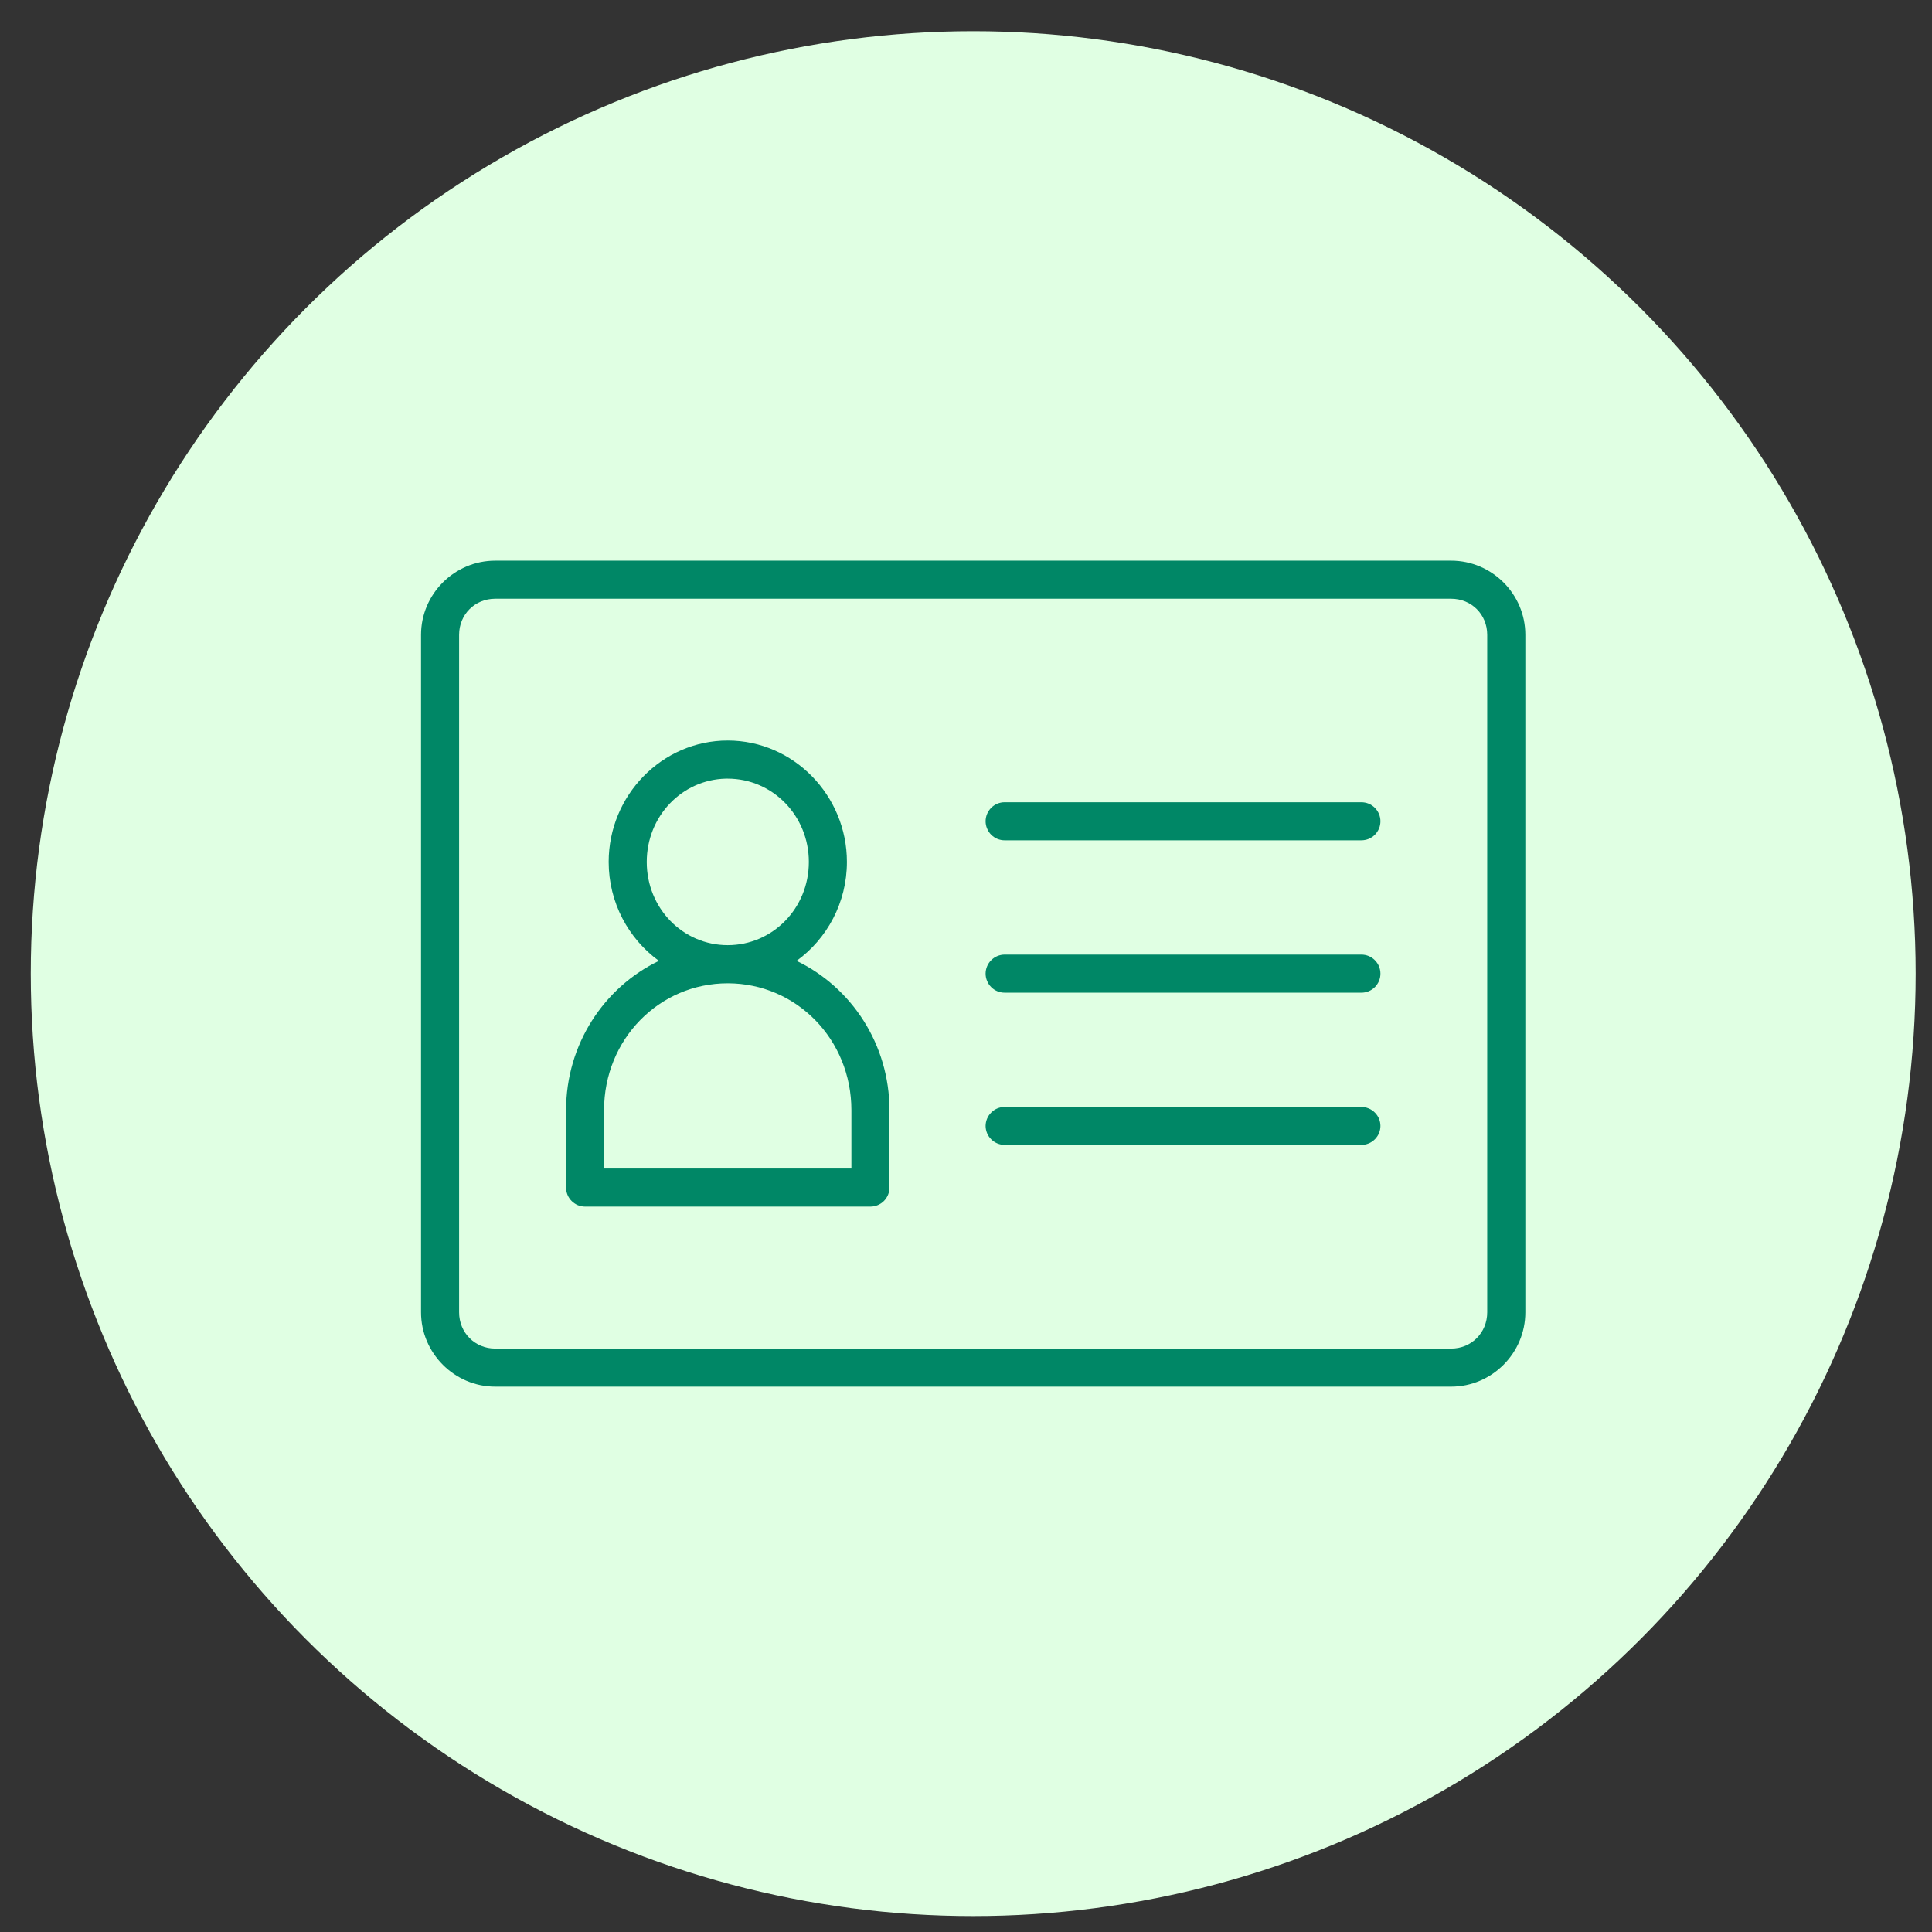
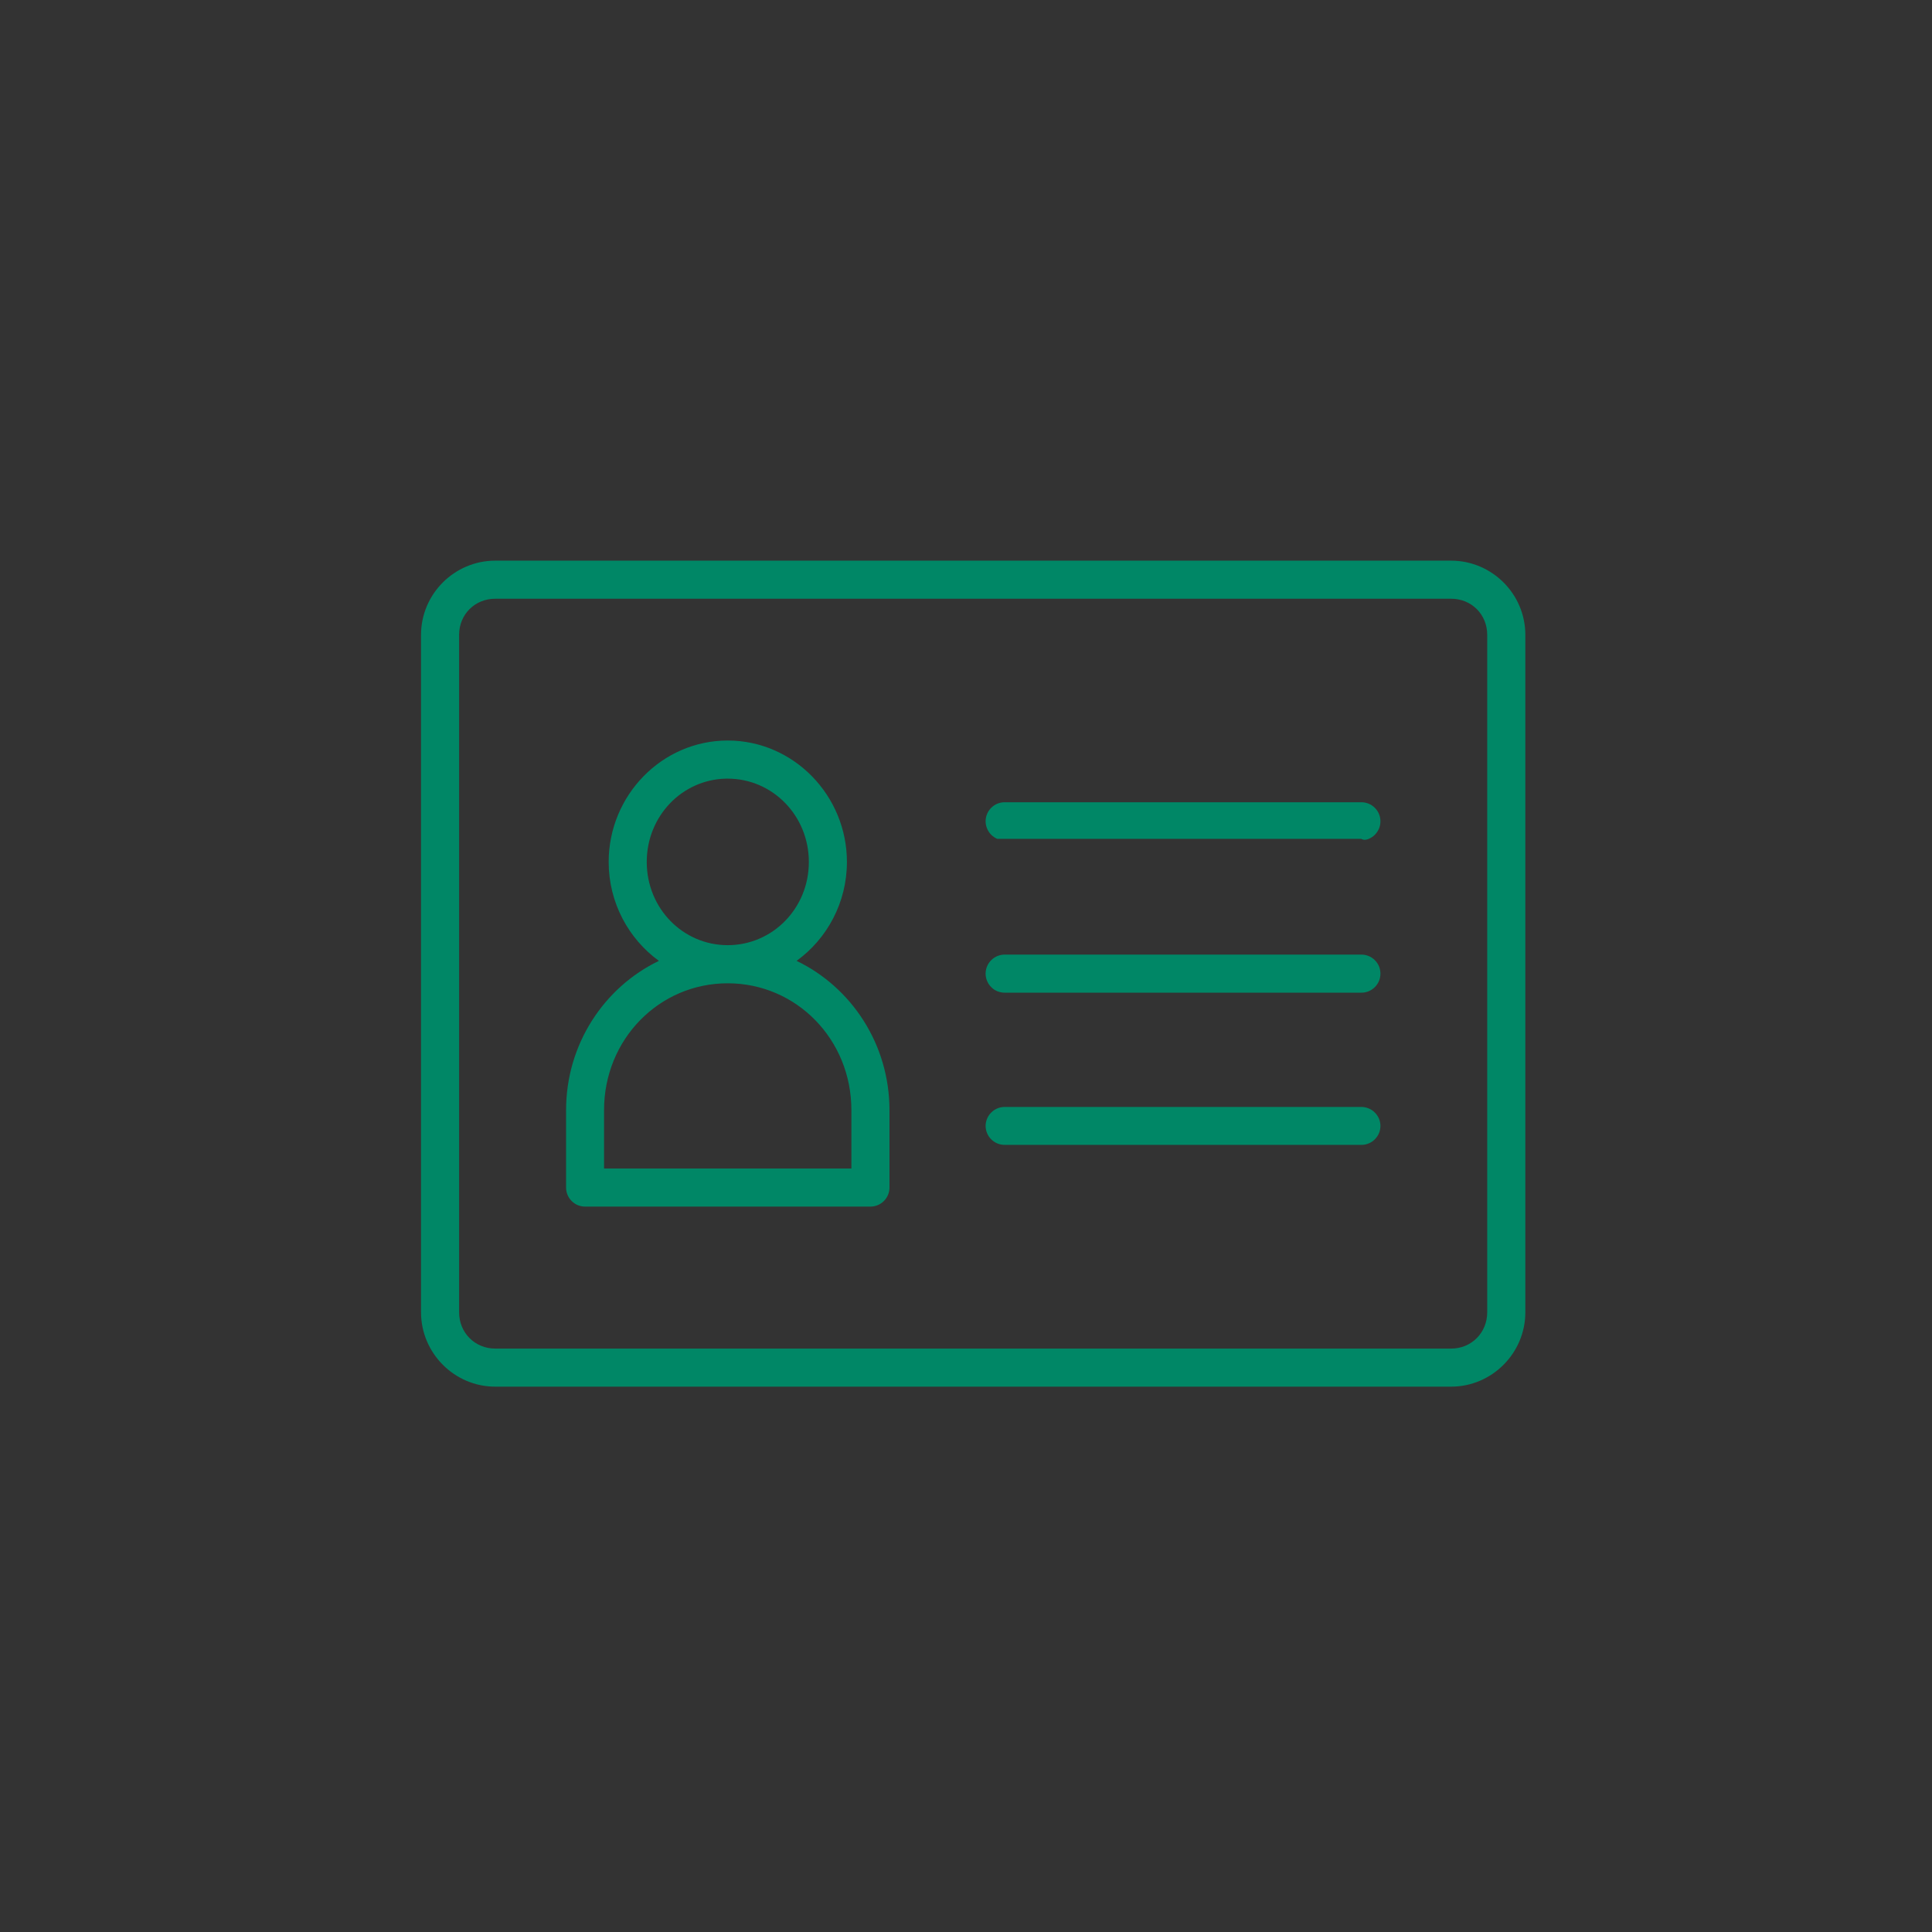
<svg xmlns="http://www.w3.org/2000/svg" width="41" height="41" viewBox="0 0 41 41" fill="none">
  <rect x="0" y="0" width="41" height="41" fill="#333333" stroke="none" />
  <g id="Group 237222">
-     <circle id="Ellipse 22173" cx="20.653" cy="20.662" r="20" fill="#E0FFE3" />
    <g id="Group">
-       <path id="Vector" d="M10.509 11.898C9.644 11.898 8.935 12.606 8.935 13.472V27.849C8.935 28.715 9.644 29.427 10.509 29.427H30.795C31.661 29.427 32.37 28.715 32.37 27.849V13.472C32.37 12.606 31.661 11.898 30.795 11.898H10.509ZM10.509 12.706H30.795C31.227 12.706 31.561 13.039 31.561 13.472V27.849C31.561 28.282 31.227 28.619 30.795 28.619H10.509C10.078 28.619 9.743 28.282 9.743 27.849V13.472C9.743 13.039 10.078 12.706 10.509 12.706ZM15.443 15.715C14.047 15.715 12.917 16.88 12.917 18.292C12.917 19.154 13.338 19.923 13.983 20.391C12.817 20.952 12.013 22.163 12.013 23.559V25.2C12.013 25.253 12.023 25.306 12.043 25.355C12.063 25.404 12.093 25.449 12.13 25.486C12.168 25.524 12.212 25.554 12.261 25.575C12.31 25.595 12.363 25.606 12.416 25.606H18.474C18.581 25.605 18.684 25.562 18.759 25.486C18.834 25.41 18.877 25.307 18.876 25.2V23.559C18.876 22.163 18.071 20.952 16.905 20.391C17.551 19.923 17.973 19.154 17.973 18.292C17.973 16.88 16.839 15.715 15.443 15.715ZM15.399 16.524C15.414 16.523 15.429 16.524 15.443 16.524C16.393 16.524 17.165 17.307 17.165 18.292C17.165 19.278 16.393 20.058 15.443 20.058C14.494 20.058 13.725 19.278 13.725 18.292C13.725 17.322 14.47 16.548 15.399 16.524ZM21.319 17.025C21.212 17.025 21.11 17.068 21.035 17.143C20.959 17.219 20.917 17.321 20.916 17.427C20.916 17.48 20.926 17.533 20.947 17.582C20.967 17.631 20.996 17.676 21.034 17.714C21.071 17.751 21.115 17.781 21.164 17.802C21.213 17.822 21.266 17.833 21.319 17.833H28.889C28.943 17.833 28.995 17.823 29.045 17.803C29.094 17.782 29.139 17.753 29.177 17.715C29.214 17.677 29.244 17.632 29.265 17.583C29.285 17.534 29.295 17.481 29.295 17.427C29.295 17.374 29.284 17.322 29.264 17.273C29.243 17.224 29.213 17.18 29.175 17.142C29.138 17.105 29.093 17.075 29.044 17.055C28.995 17.035 28.942 17.025 28.889 17.025H21.319ZM21.319 20.258C21.212 20.259 21.11 20.301 21.035 20.377C20.959 20.452 20.917 20.554 20.916 20.661C20.916 20.714 20.926 20.766 20.947 20.816C20.967 20.865 20.996 20.909 21.034 20.947C21.071 20.985 21.115 21.015 21.164 21.035C21.213 21.055 21.266 21.066 21.319 21.066H28.889C28.943 21.067 28.995 21.056 29.045 21.036C29.094 21.016 29.139 20.986 29.177 20.948C29.214 20.91 29.244 20.866 29.265 20.816C29.285 20.767 29.295 20.714 29.295 20.661C29.295 20.608 29.284 20.555 29.264 20.506C29.243 20.457 29.213 20.413 29.175 20.375C29.138 20.338 29.093 20.308 29.044 20.288C28.995 20.268 28.942 20.258 28.889 20.258H21.319ZM15.443 20.867C16.899 20.867 18.068 22.056 18.068 23.559V24.798H12.819V23.559C12.819 22.056 13.987 20.867 15.443 20.867ZM21.319 23.491C21.212 23.492 21.11 23.534 21.035 23.61C20.959 23.685 20.917 23.787 20.916 23.894C20.917 24.001 20.959 24.103 21.035 24.178C21.11 24.253 21.212 24.296 21.319 24.296H28.889C28.942 24.297 28.995 24.286 29.044 24.266C29.093 24.246 29.138 24.217 29.175 24.179C29.213 24.142 29.243 24.097 29.264 24.049C29.284 24 29.295 23.947 29.295 23.894C29.295 23.841 29.284 23.788 29.264 23.739C29.243 23.691 29.213 23.646 29.175 23.609C29.138 23.571 29.093 23.542 29.044 23.522C28.995 23.502 28.942 23.491 28.889 23.491H21.319Z" fill="#008766" />
+       <path id="Vector" d="M10.509 11.898C9.644 11.898 8.935 12.606 8.935 13.472V27.849C8.935 28.715 9.644 29.427 10.509 29.427H30.795C31.661 29.427 32.37 28.715 32.37 27.849V13.472C32.37 12.606 31.661 11.898 30.795 11.898H10.509ZM10.509 12.706H30.795C31.227 12.706 31.561 13.039 31.561 13.472V27.849C31.561 28.282 31.227 28.619 30.795 28.619H10.509C10.078 28.619 9.743 28.282 9.743 27.849V13.472C9.743 13.039 10.078 12.706 10.509 12.706ZM15.443 15.715C14.047 15.715 12.917 16.88 12.917 18.292C12.917 19.154 13.338 19.923 13.983 20.391C12.817 20.952 12.013 22.163 12.013 23.559V25.2C12.013 25.253 12.023 25.306 12.043 25.355C12.063 25.404 12.093 25.449 12.13 25.486C12.168 25.524 12.212 25.554 12.261 25.575C12.31 25.595 12.363 25.606 12.416 25.606H18.474C18.581 25.605 18.684 25.562 18.759 25.486C18.834 25.41 18.877 25.307 18.876 25.2V23.559C18.876 22.163 18.071 20.952 16.905 20.391C17.551 19.923 17.973 19.154 17.973 18.292C17.973 16.88 16.839 15.715 15.443 15.715ZM15.399 16.524C15.414 16.523 15.429 16.524 15.443 16.524C16.393 16.524 17.165 17.307 17.165 18.292C17.165 19.278 16.393 20.058 15.443 20.058C14.494 20.058 13.725 19.278 13.725 18.292C13.725 17.322 14.47 16.548 15.399 16.524ZM21.319 17.025C21.212 17.025 21.11 17.068 21.035 17.143C20.959 17.219 20.917 17.321 20.916 17.427C20.916 17.48 20.926 17.533 20.947 17.582C20.967 17.631 20.996 17.676 21.034 17.714C21.071 17.751 21.115 17.781 21.164 17.802H28.889C28.943 17.833 28.995 17.823 29.045 17.803C29.094 17.782 29.139 17.753 29.177 17.715C29.214 17.677 29.244 17.632 29.265 17.583C29.285 17.534 29.295 17.481 29.295 17.427C29.295 17.374 29.284 17.322 29.264 17.273C29.243 17.224 29.213 17.18 29.175 17.142C29.138 17.105 29.093 17.075 29.044 17.055C28.995 17.035 28.942 17.025 28.889 17.025H21.319ZM21.319 20.258C21.212 20.259 21.11 20.301 21.035 20.377C20.959 20.452 20.917 20.554 20.916 20.661C20.916 20.714 20.926 20.766 20.947 20.816C20.967 20.865 20.996 20.909 21.034 20.947C21.071 20.985 21.115 21.015 21.164 21.035C21.213 21.055 21.266 21.066 21.319 21.066H28.889C28.943 21.067 28.995 21.056 29.045 21.036C29.094 21.016 29.139 20.986 29.177 20.948C29.214 20.91 29.244 20.866 29.265 20.816C29.285 20.767 29.295 20.714 29.295 20.661C29.295 20.608 29.284 20.555 29.264 20.506C29.243 20.457 29.213 20.413 29.175 20.375C29.138 20.338 29.093 20.308 29.044 20.288C28.995 20.268 28.942 20.258 28.889 20.258H21.319ZM15.443 20.867C16.899 20.867 18.068 22.056 18.068 23.559V24.798H12.819V23.559C12.819 22.056 13.987 20.867 15.443 20.867ZM21.319 23.491C21.212 23.492 21.11 23.534 21.035 23.61C20.959 23.685 20.917 23.787 20.916 23.894C20.917 24.001 20.959 24.103 21.035 24.178C21.11 24.253 21.212 24.296 21.319 24.296H28.889C28.942 24.297 28.995 24.286 29.044 24.266C29.093 24.246 29.138 24.217 29.175 24.179C29.213 24.142 29.243 24.097 29.264 24.049C29.284 24 29.295 23.947 29.295 23.894C29.295 23.841 29.284 23.788 29.264 23.739C29.243 23.691 29.213 23.646 29.175 23.609C29.138 23.571 29.093 23.542 29.044 23.522C28.995 23.502 28.942 23.491 28.889 23.491H21.319Z" fill="#008766" />
    </g>
  </g>
</svg>